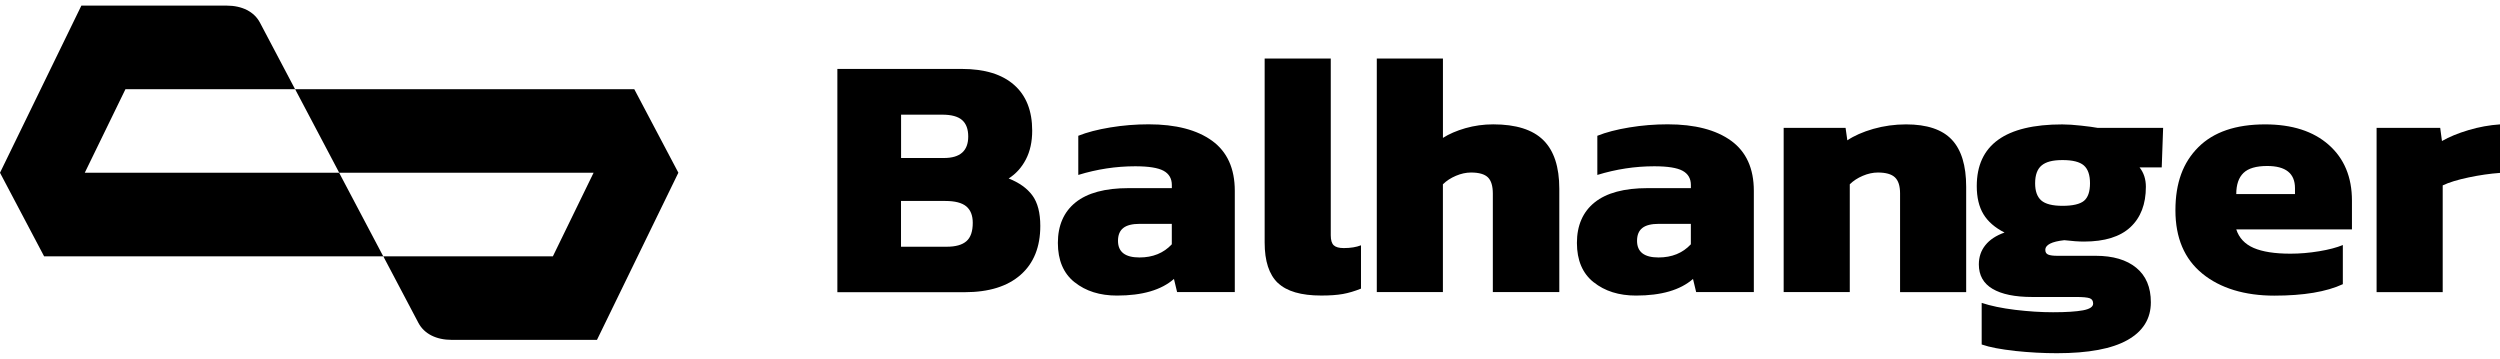
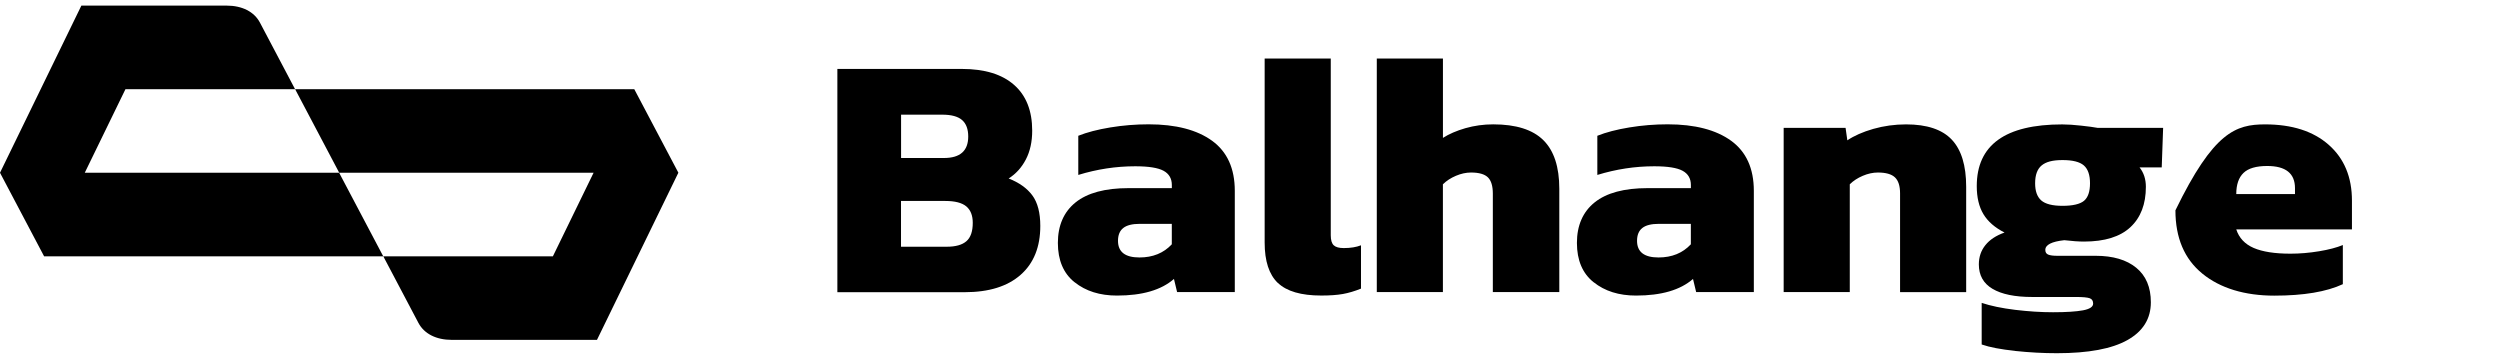
<svg xmlns="http://www.w3.org/2000/svg" width="223" height="32" viewBox="0 0 223 32" fill="none">
  <g clip-path="url(#clip0_609_2078)">
    <path d="M84.45 22.008C85.245 22.008 85.829 21.844 86.206 21.514C86.584 21.184 86.77 20.639 86.77 19.875C86.77 19.215 86.575 18.727 86.189 18.405C85.803 18.087 85.178 17.926 84.322 17.926H80.37V22.008H84.45ZM84.2 14.094C85.643 14.094 86.366 13.457 86.366 12.177C86.366 11.517 86.183 11.028 85.817 10.707C85.451 10.388 84.862 10.228 84.046 10.228H80.376V14.091H84.203L84.2 14.094ZM74.696 6.149H85.8C87.826 6.149 89.38 6.623 90.457 7.573C91.534 8.52 92.072 9.88 92.072 11.654C92.072 12.645 91.883 13.5 91.508 14.22C91.134 14.941 90.62 15.509 89.972 15.92C90.913 16.29 91.619 16.795 92.089 17.435C92.559 18.075 92.795 18.982 92.795 20.156C92.795 22.031 92.208 23.486 91.038 24.516C89.868 25.547 88.204 26.064 86.049 26.064H74.693V6.149H74.696Z" fill="black" />
    <path d="M104.525 21.792V19.967H101.671C101 19.967 100.509 20.09 100.196 20.337C99.882 20.584 99.725 20.966 99.725 21.482C99.725 22.473 100.364 22.966 101.639 22.966C102.832 22.966 103.793 22.576 104.525 21.792ZM95.852 25.177C94.859 24.384 94.362 23.213 94.362 21.666C94.362 20.119 94.891 18.893 95.948 18.049C97.002 17.206 98.578 16.781 100.669 16.781H104.528V16.502C104.528 15.925 104.281 15.503 103.79 15.234C103.3 14.967 102.458 14.832 101.264 14.832C99.548 14.832 97.855 15.09 96.183 15.604V12.111C96.955 11.801 97.908 11.554 99.037 11.367C100.167 11.181 101.305 11.089 102.458 11.089C104.882 11.089 106.77 11.58 108.12 12.558C109.467 13.537 110.144 15.027 110.144 17.028V26.055H104.998L104.717 24.881C103.587 25.871 101.894 26.365 99.635 26.365C98.108 26.365 96.848 25.969 95.855 25.174L95.852 25.177Z" fill="black" />
    <path d="M113.983 25.24C113.199 24.488 112.807 23.288 112.807 21.637V5.219H118.704V20.986C118.704 21.419 118.794 21.718 118.971 21.881C119.148 22.048 119.447 22.128 119.865 22.128C120.472 22.128 120.983 22.045 121.401 21.881V25.745C120.838 25.972 120.298 26.132 119.787 26.224C119.273 26.316 118.631 26.362 117.859 26.362C116.059 26.362 114.77 25.986 113.986 25.234L113.983 25.24Z" fill="black" />
    <path d="M122.812 5.219H128.71V12.3C129.253 11.95 129.923 11.663 130.716 11.433C131.512 11.207 132.336 11.092 133.193 11.092C135.22 11.092 136.712 11.56 137.662 12.498C138.614 13.437 139.09 14.883 139.09 16.841V26.055H133.161V17.274C133.161 16.594 133.016 16.109 132.723 15.822C132.429 15.535 131.927 15.389 131.216 15.389C130.777 15.389 130.327 15.486 129.868 15.681C129.407 15.877 129.02 16.129 128.707 16.439V26.055H122.81V5.219H122.812Z" fill="black" />
    <path d="M150.824 21.792V19.967H147.97C147.299 19.967 146.808 20.09 146.495 20.337C146.181 20.584 146.024 20.966 146.024 21.482C146.024 22.473 146.663 22.966 147.938 22.966C149.131 22.966 150.092 22.576 150.824 21.792ZM142.151 25.177C141.158 24.384 140.661 23.213 140.661 21.666C140.661 20.119 141.19 18.893 142.247 18.049C143.301 17.206 144.877 16.781 146.968 16.781H150.827V16.502C150.827 15.925 150.58 15.503 150.089 15.234C149.599 14.967 148.757 14.832 147.563 14.832C145.847 14.832 144.154 15.09 142.482 15.604V12.111C143.254 11.801 144.206 11.554 145.336 11.367C146.466 11.181 147.604 11.089 148.756 11.089C151.181 11.089 153.068 11.58 154.419 12.558C155.766 13.537 156.442 15.027 156.442 17.028V26.055H151.297L151.016 24.881C149.886 25.871 148.193 26.365 145.934 26.365C144.407 26.365 143.147 25.969 142.154 25.174L142.151 25.177Z" fill="black" />
    <path d="M159.105 11.405H164.625L164.782 12.518C165.389 12.108 166.161 11.766 167.102 11.496C168.043 11.229 169.016 11.095 170.02 11.095C171.881 11.095 173.24 11.548 174.097 12.455C174.954 13.362 175.383 14.763 175.383 16.66V26.058H169.486V17.246C169.486 16.586 169.335 16.112 169.03 15.822C168.728 15.535 168.22 15.389 167.509 15.389C167.07 15.389 166.62 15.486 166.161 15.681C165.7 15.877 165.313 16.129 165 16.439V26.055H159.103V11.399L159.105 11.405Z" fill="black" />
    <path d="M185.895 17.912C186.249 17.613 186.429 17.094 186.429 16.35C186.429 15.607 186.246 15.079 185.88 14.757C185.514 14.438 184.881 14.278 183.981 14.278C183.081 14.278 182.5 14.438 182.114 14.757C181.728 15.076 181.533 15.607 181.533 16.35C181.533 17.051 181.716 17.561 182.082 17.88C182.448 18.199 183.081 18.36 183.981 18.36C184.881 18.36 185.538 18.21 185.895 17.912ZM179.745 31.299C178.47 31.164 177.474 30.975 176.766 30.728V27.017C177.561 27.283 178.554 27.49 179.745 27.637C180.938 27.78 182.065 27.852 183.133 27.852C184.303 27.852 185.192 27.794 185.799 27.682C186.406 27.568 186.708 27.369 186.708 27.08C186.708 26.833 186.603 26.672 186.394 26.6C186.185 26.529 185.787 26.491 185.201 26.491H181.281C179.733 26.491 178.551 26.247 177.735 25.765C176.919 25.283 176.513 24.554 176.513 23.586C176.513 22.926 176.705 22.355 177.094 21.87C177.48 21.385 178.049 21.009 178.804 20.742C177.947 20.308 177.32 19.763 176.922 19.103C176.525 18.443 176.327 17.61 176.327 16.6C176.327 12.932 178.868 11.097 183.949 11.097C184.431 11.097 184.995 11.135 185.642 11.207C186.29 11.278 186.78 11.344 187.117 11.407H192.951L192.826 14.932H190.848C191.226 15.406 191.412 15.983 191.412 16.663C191.412 18.21 190.95 19.41 190.032 20.265C189.112 21.121 187.733 21.548 185.892 21.548C185.43 21.548 184.846 21.508 184.135 21.425C183.006 21.548 182.442 21.838 182.442 22.292C182.442 22.498 182.526 22.636 182.695 22.708C182.863 22.78 183.133 22.817 183.511 22.817H186.931C188.479 22.817 189.687 23.173 190.555 23.885C191.423 24.597 191.856 25.622 191.856 26.962C191.856 28.426 191.162 29.548 189.771 30.332C188.38 31.115 186.284 31.506 183.482 31.506C182.268 31.506 181.025 31.44 179.751 31.305L179.745 31.299Z" fill="black" />
-     <path d="M204.713 17.309V16.784C204.713 15.466 203.885 14.806 202.236 14.806C201.252 14.806 200.546 15.013 200.119 15.426C199.69 15.839 199.475 16.468 199.475 17.312H204.713V17.309ZM196.446 24.404C194.846 23.096 194.048 21.215 194.048 18.761C194.048 16.307 194.727 14.496 196.086 13.135C197.445 11.775 199.431 11.095 202.047 11.095C204.452 11.095 206.345 11.703 207.724 12.92C209.103 14.137 209.794 15.796 209.794 17.897V20.463H199.475C199.724 21.227 200.244 21.778 201.028 22.117C201.812 22.456 202.904 22.628 204.306 22.628C205.143 22.628 205.996 22.556 206.865 22.412C207.733 22.269 208.438 22.082 208.981 21.856V25.349C207.518 26.029 205.48 26.371 202.863 26.371C200.247 26.371 198.049 25.716 196.449 24.407L196.446 24.404Z" fill="black" />
-     <path d="M211.989 11.405H217.666L217.823 12.579C218.47 12.208 219.26 11.884 220.192 11.605C221.121 11.327 222.059 11.158 223 11.095V15.423C222.123 15.486 221.191 15.618 220.209 15.825C219.225 16.032 218.453 16.267 217.889 16.537V26.061H211.992V11.405H211.989Z" fill="black" />
+     <path d="M204.713 17.309V16.784C204.713 15.466 203.885 14.806 202.236 14.806C201.252 14.806 200.546 15.013 200.119 15.426C199.69 15.839 199.475 16.468 199.475 17.312H204.713V17.309ZM196.446 24.404C194.846 23.096 194.048 21.215 194.048 18.761C197.445 11.775 199.431 11.095 202.047 11.095C204.452 11.095 206.345 11.703 207.724 12.92C209.103 14.137 209.794 15.796 209.794 17.897V20.463H199.475C199.724 21.227 200.244 21.778 201.028 22.117C201.812 22.456 202.904 22.628 204.306 22.628C205.143 22.628 205.996 22.556 206.865 22.412C207.733 22.269 208.438 22.082 208.981 21.856V25.349C207.518 26.029 205.48 26.371 202.863 26.371C200.247 26.371 198.049 25.716 196.449 24.407L196.446 24.404Z" fill="black" />
    <path fill-rule="evenodd" clip-rule="evenodd" d="M3.934 22.863H34.185L30.25 15.409H7.561L11.191 7.954H26.319L23.186 2.016C22.672 1.045 21.603 0.5 20.209 0.5H7.259L0 15.409L3.934 22.863ZM53.25 30.317L60.509 15.409H60.512L56.577 7.954H26.324L30.259 15.409H52.948L49.318 22.863H34.19L37.323 28.802C37.837 29.772 38.906 30.317 40.3 30.317H53.25Z" fill="black" />
  </g>
  <defs>
    <clipPath id="clip0_609_2078">
      <rect width="223" height="31" fill="white" transform="translate(0 0.5)" />
    </clipPath>
  </defs>
</svg>